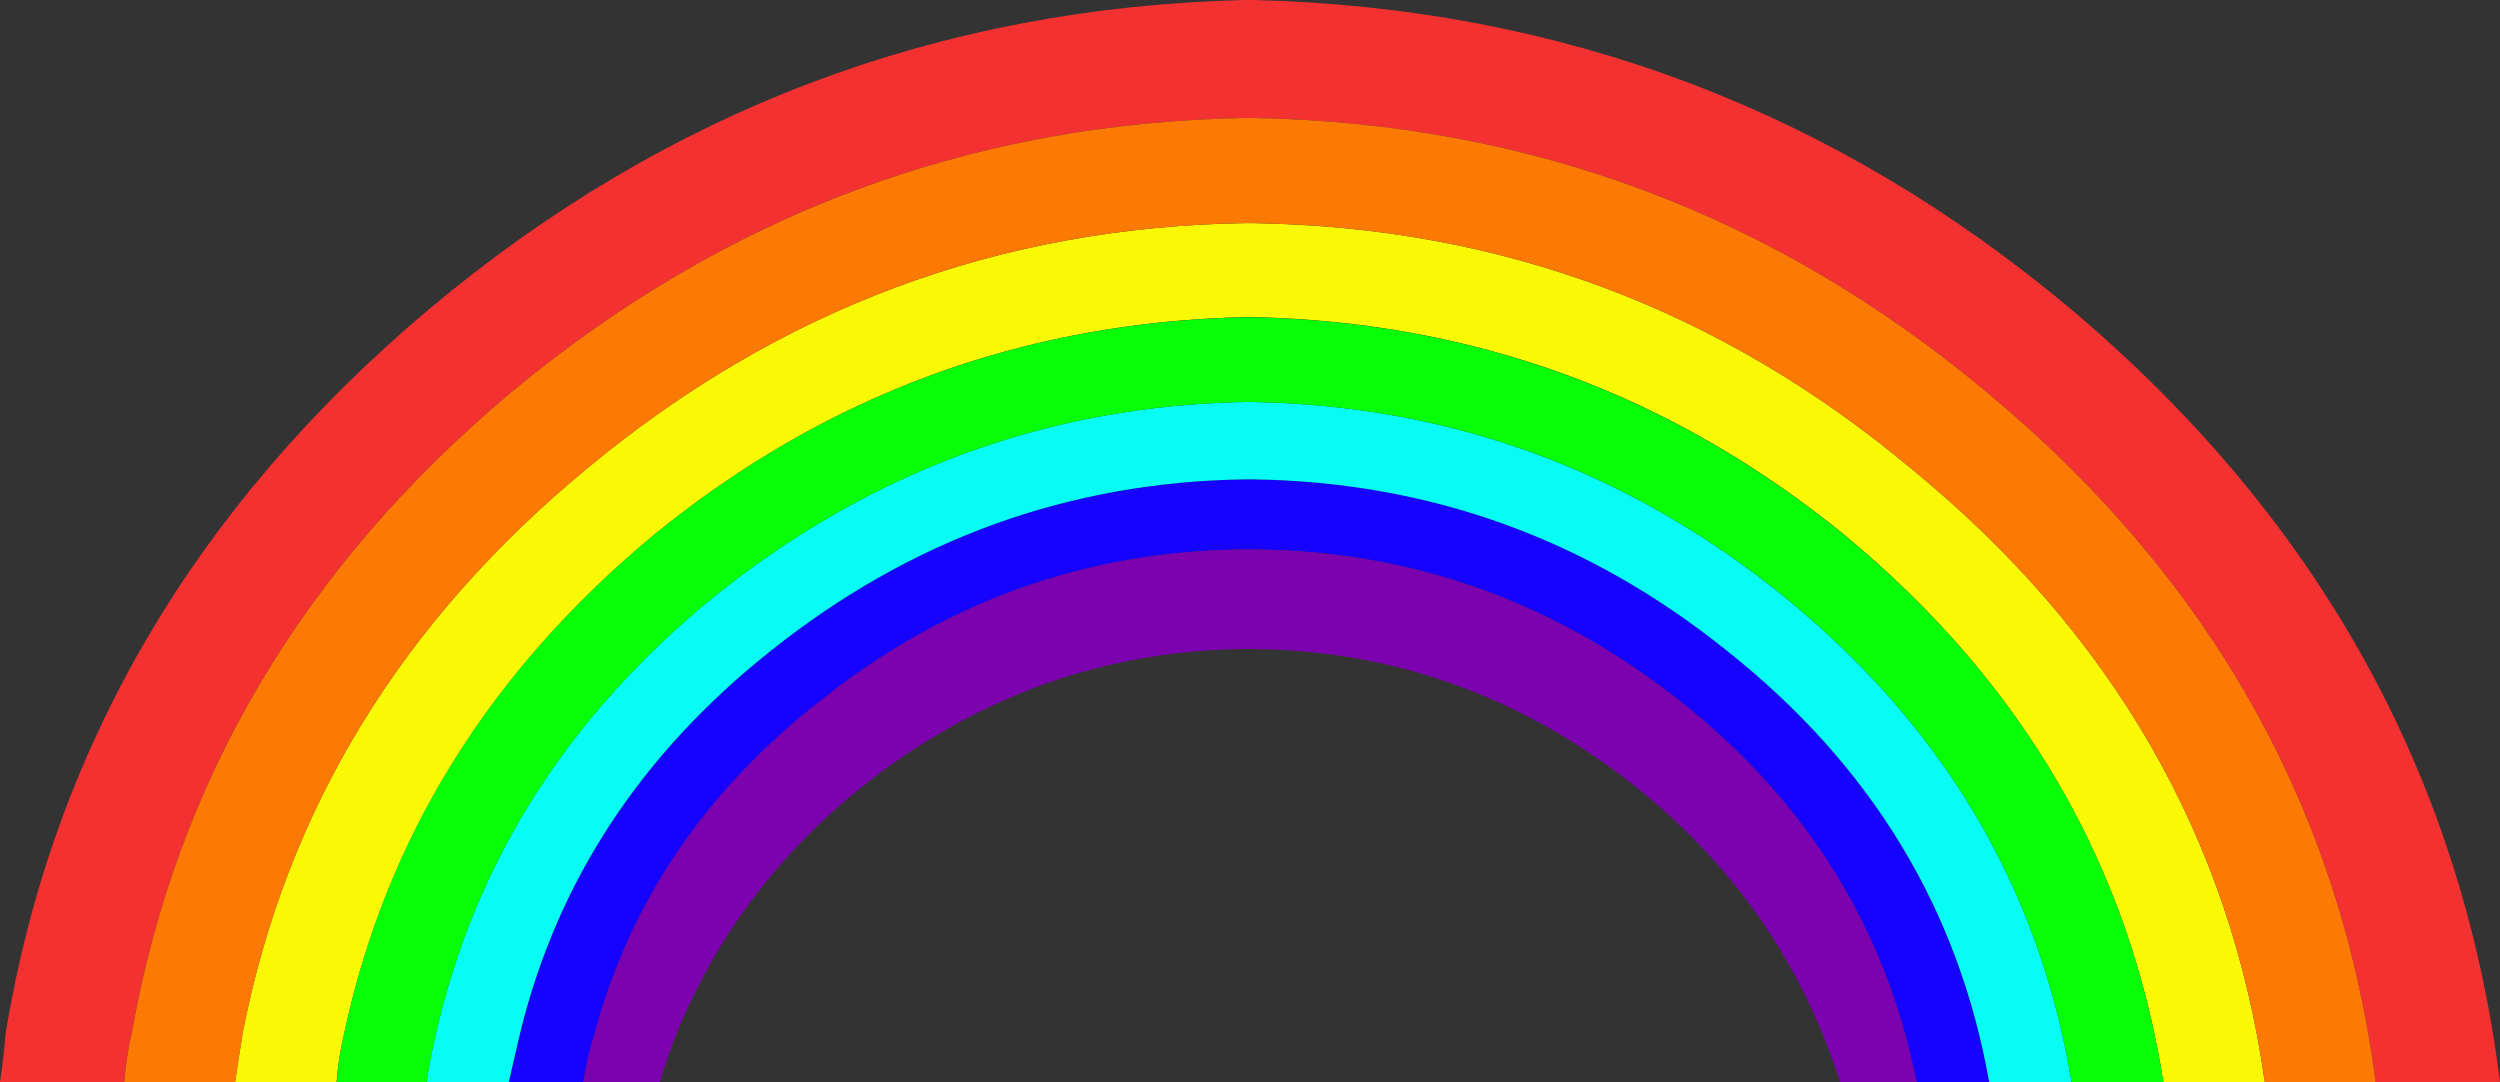
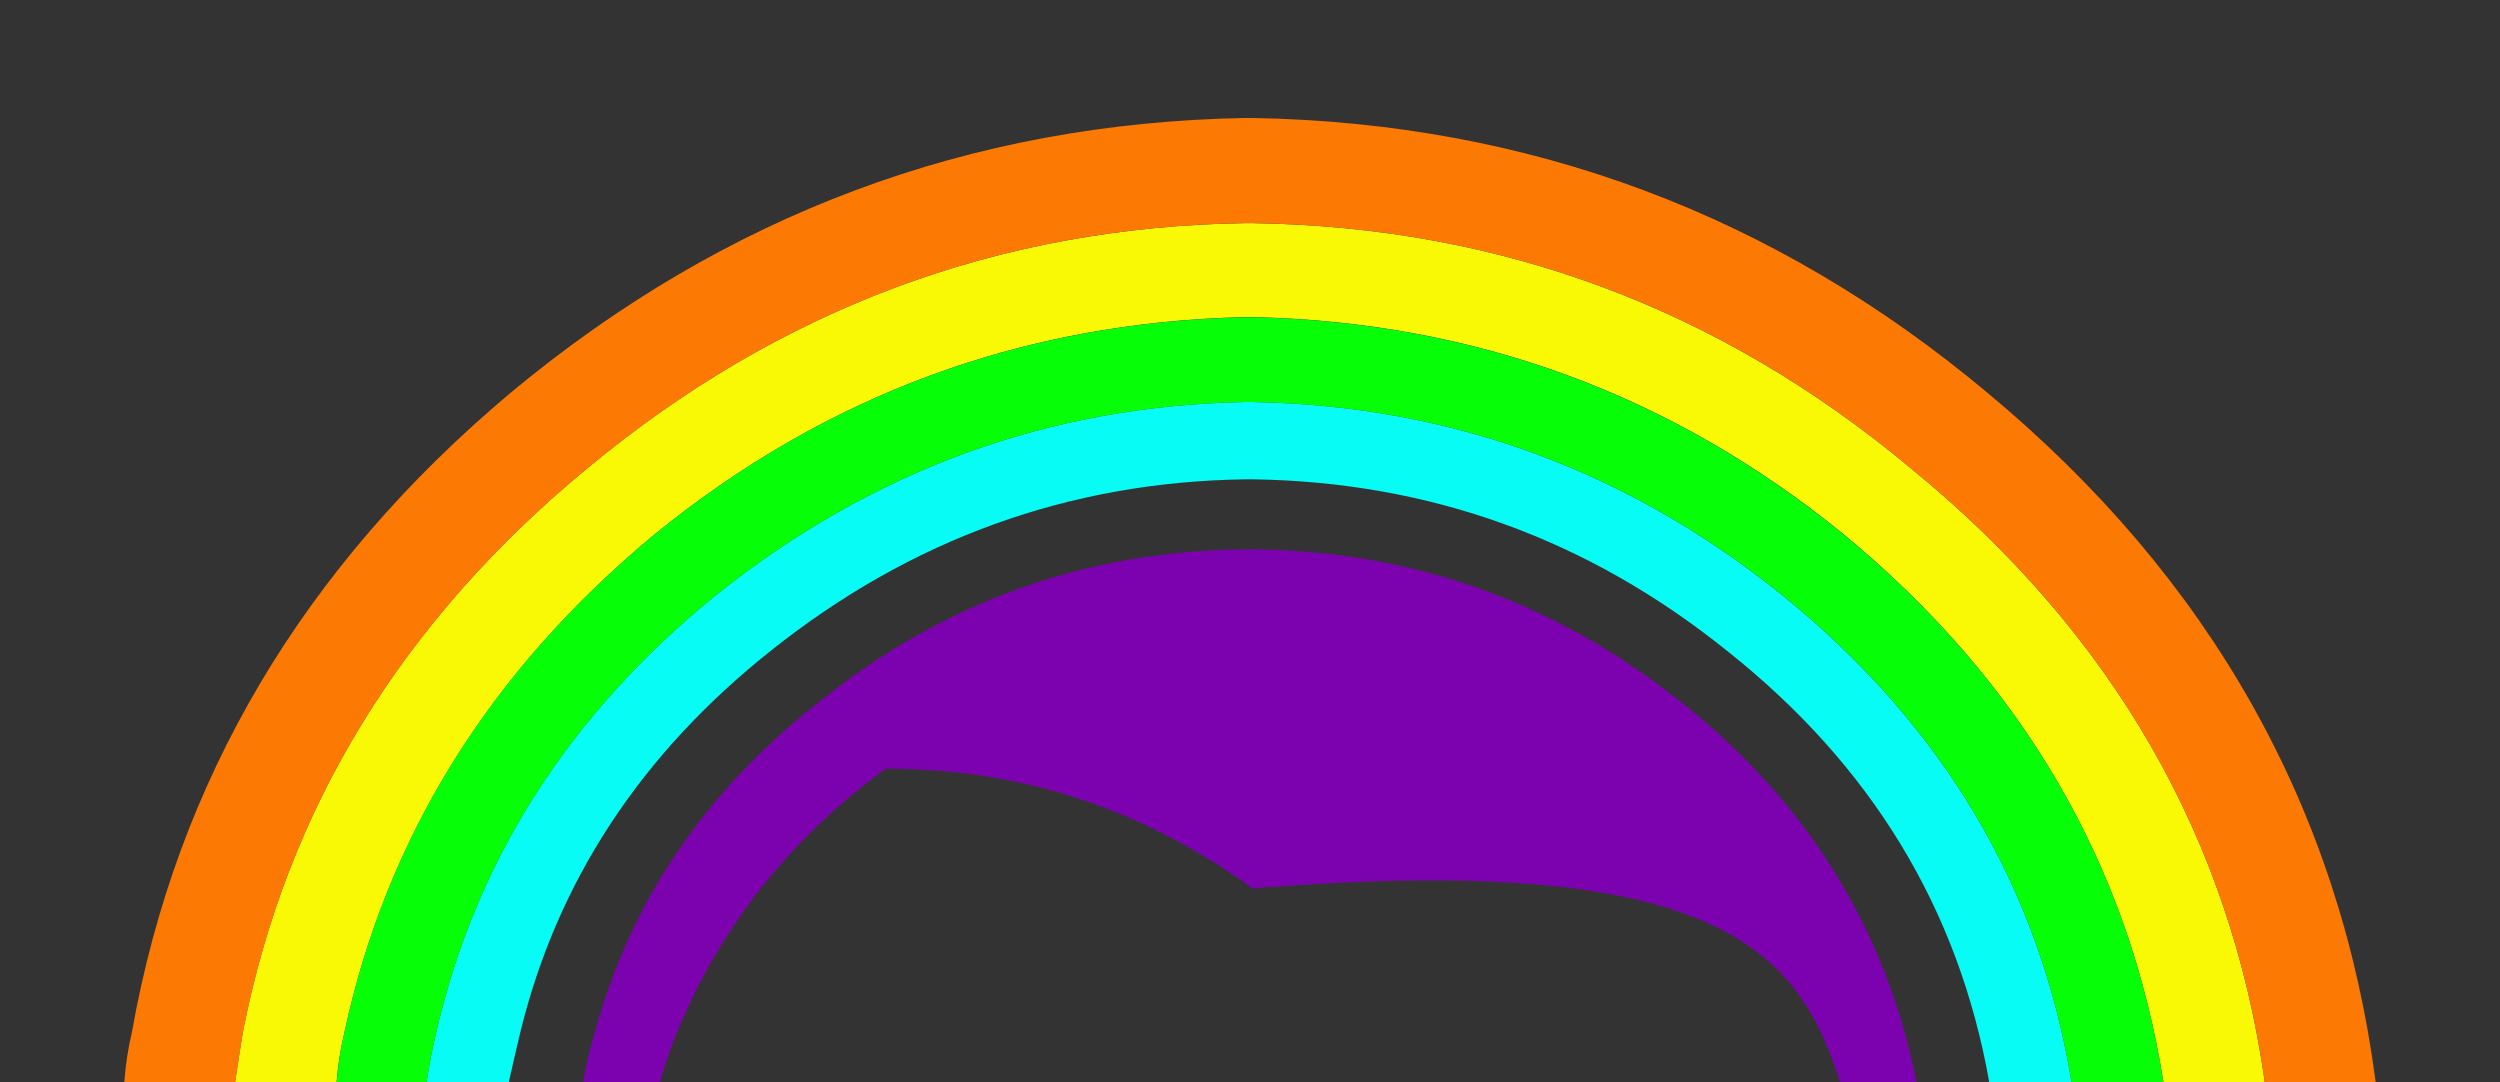
<svg xmlns="http://www.w3.org/2000/svg" version="1.0" id="Layer_1" x="0px" y="0px" viewBox="0 0 827.45 358.2" enable-background="new 0 0 827.45 358.2" xml:space="preserve">
  <rect x="0" y="0" width="827.45" height="358.2" fill="#333333" stroke="none" />
  <title>colorblast_0007</title>
  <path fill="#F9F906" d="M749.6,358.2c-11.4-80.967-50.45-148.7-117.15-203.2c-63.3-52.867-135.9-79.917-217.8-81.15h-2.5  c-81.467,1.233-154.067,28.283-217.8,81.15c-61.633,50.867-99.633,113.1-114,186.7c-0.867,5.3-1.717,10.8-2.55,16.5h33.6  c0.428-5.56,1.297-11.078,2.6-16.5c13.933-64.667,48.117-119.583,102.55-164.75c56.967-46.367,122.183-70.367,195.65-72h2.5  c73.467,1.633,138.683,25.633,195.65,72c59.067,48.833,94.3,109.25,105.7,181.25H749.6z" />
-   <path fill="#F43131" d="M786.3,358.2h41.15c-12.667-101.3-59.933-186.533-141.8-255.7C607.15,36.6,516.817,2.433,414.65,0h-2.5  C310.417,2.433,220.3,36.6,141.8,102.5C64.133,168,17.5,247.733,1.9,341.7C1.467,347,0.833,352.5,0,358.2h41.15  c0.379-5.559,1.215-11.078,2.5-16.5C58.417,258.333,100.2,187.767,169,130c70.933-59,151.983-89.317,243.15-90.95h2.5  C506.25,40.683,587.3,71,657.8,130C731.633,191.4,774.467,267.467,786.3,358.2z" />
  <path fill="#FC7A03" d="M749.6,358.2h36.7c-11.833-90.733-54.667-166.8-128.5-228.2c-70.5-59-151.55-89.317-243.15-90.95h-2.5  C320.983,40.683,239.933,71,169,130C100.2,187.767,58.417,258.333,43.65,341.7c-1.285,5.422-2.121,10.941-2.5,16.5h36.7  c0.833-5.7,1.683-11.2,2.55-16.5c14.333-73.6,52.333-135.833,114-186.7c63.733-52.867,136.317-79.917,217.75-81.15h2.5  c81.9,1.233,154.5,28.283,217.8,81.15C699.15,209.5,738.2,277.233,749.6,358.2z" />
-   <path fill="#1503FF" d="M634.35,358.2h24c-10.133-57.333-39.033-104.933-86.7-142.8c-46-37-98.333-55.917-157-56.75h-2.5  c-58.267,0.833-110.6,19.75-157,56.75c-43.033,34.167-70.667,76.267-82.9,126.3c-1.267,5.3-2.533,10.8-3.8,16.5h24.7  c0.809-5.595,2.08-11.114,3.8-16.5c11.8-43.5,36.7-80.1,74.7-109.8c41.333-32.967,88.183-49.65,140.55-50.05h2.5  c52.333,0.4,99.4,17.083,141.2,50.05C598.067,265.233,624.217,307.333,634.35,358.2z" />
-   <path fill="#7C02AF" d="M609.05,358.2h25.3c-10.133-50.867-36.3-92.967-78.5-126.3c-41.8-32.967-88.867-49.65-141.2-50.05h-2.5  c-52.333,0.4-99.183,17.083-140.55,50.05c-38,29.7-62.9,66.3-74.7,109.8c-1.72,5.386-2.991,10.905-3.8,16.5h25.3  c1.7-5.7,3.6-11.2,5.7-16.5c14.367-34.967,37.367-64.05,69-87.25c35.867-26,75.533-39.217,119-39.65h2.5  c43.5,0.4,83.167,13.617,119,39.65C570.367,281.317,595.517,315.9,609.05,358.2z" />
+   <path fill="#7C02AF" d="M609.05,358.2h25.3c-10.133-50.867-36.3-92.967-78.5-126.3c-41.8-32.967-88.867-49.65-141.2-50.05h-2.5  c-52.333,0.4-99.183,17.083-140.55,50.05c-38,29.7-62.9,66.3-74.7,109.8c-1.72,5.386-2.991,10.905-3.8,16.5h25.3  c1.7-5.7,3.6-11.2,5.7-16.5c14.367-34.967,37.367-64.05,69-87.25h2.5  c43.5,0.4,83.167,13.617,119,39.65C570.367,281.317,595.517,315.9,609.05,358.2z" />
  <path fill="#06FCF5" d="M658.4,358.2h27.25c-10.567-64.267-42.433-117.967-95.6-161.1c-51.5-41.5-109.967-62.85-175.4-64.05h-2.5  c-65,1.2-123.467,22.55-175.4,64.05c-48.533,39.467-79.333,87.667-92.4,144.6c-1.267,5.3-2.333,10.8-3.2,16.5h27.25  c1.267-5.7,2.533-11.2,3.8-16.5c12.233-50,39.867-92.1,82.9-126.3c46.433-37,98.767-55.917,157-56.75h2.5  c58.667,0.833,111,19.75,157,56.75C619.333,253.233,648.267,300.833,658.4,358.2z" />
  <path fill="#06FF06" d="M685.65,358.2h30.4c-11.4-72-46.65-132.4-105.75-181.2c-56.967-46.367-122.183-70.367-195.65-72h-2.5  c-73.467,1.633-138.683,25.633-195.65,72c-54.433,45.133-88.6,100.033-102.5,164.7c-1.286,5.424-2.139,10.941-2.55,16.5h29.75  c0.867-5.7,1.933-11.2,3.2-16.5c13.067-56.933,43.867-105.133,92.4-144.6c51.933-41.5,110.4-62.85,175.4-64.05h2.5  c65.433,1.2,123.9,22.55,175.4,64.05C643.233,240.233,675.083,293.933,685.65,358.2z" />
</svg>